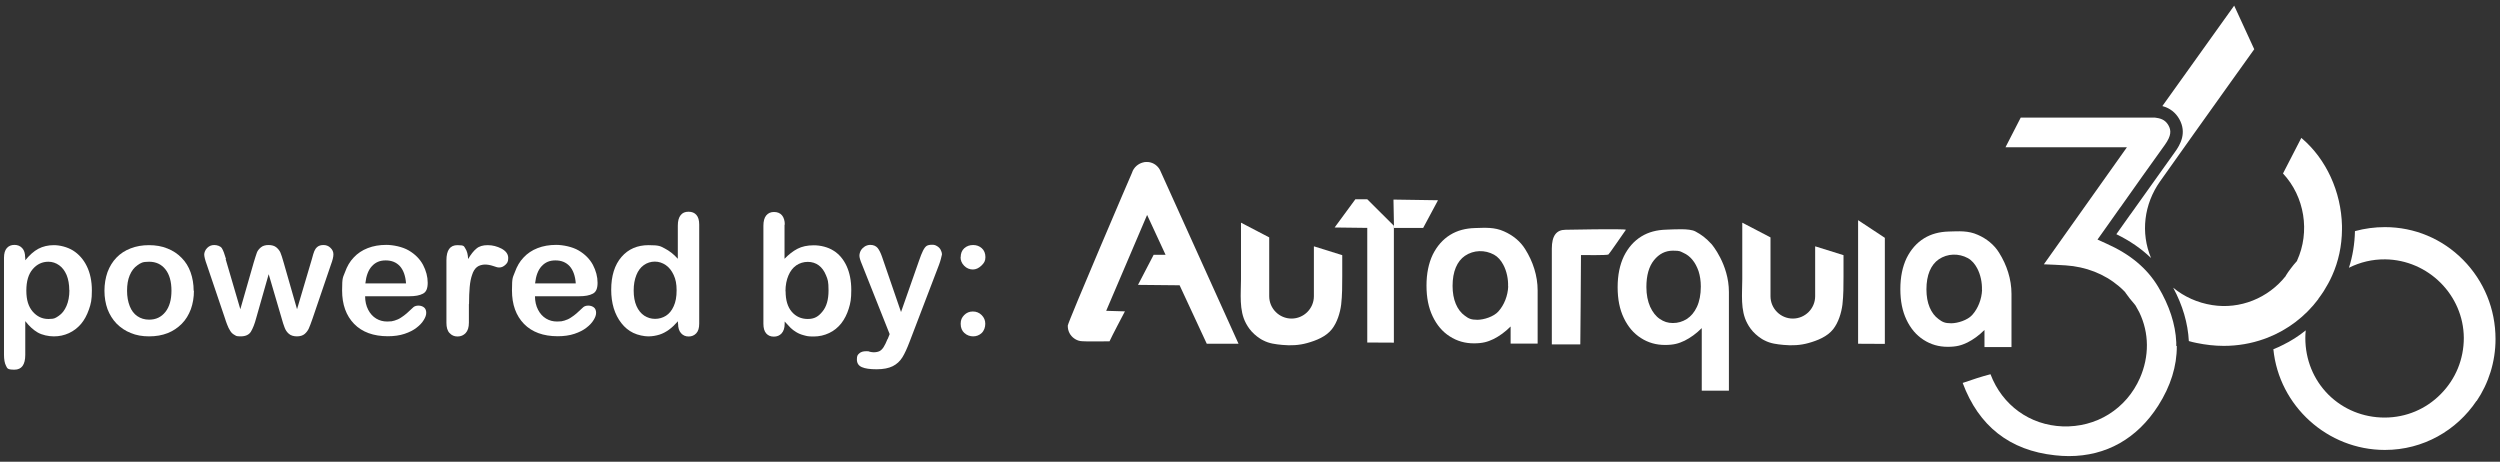
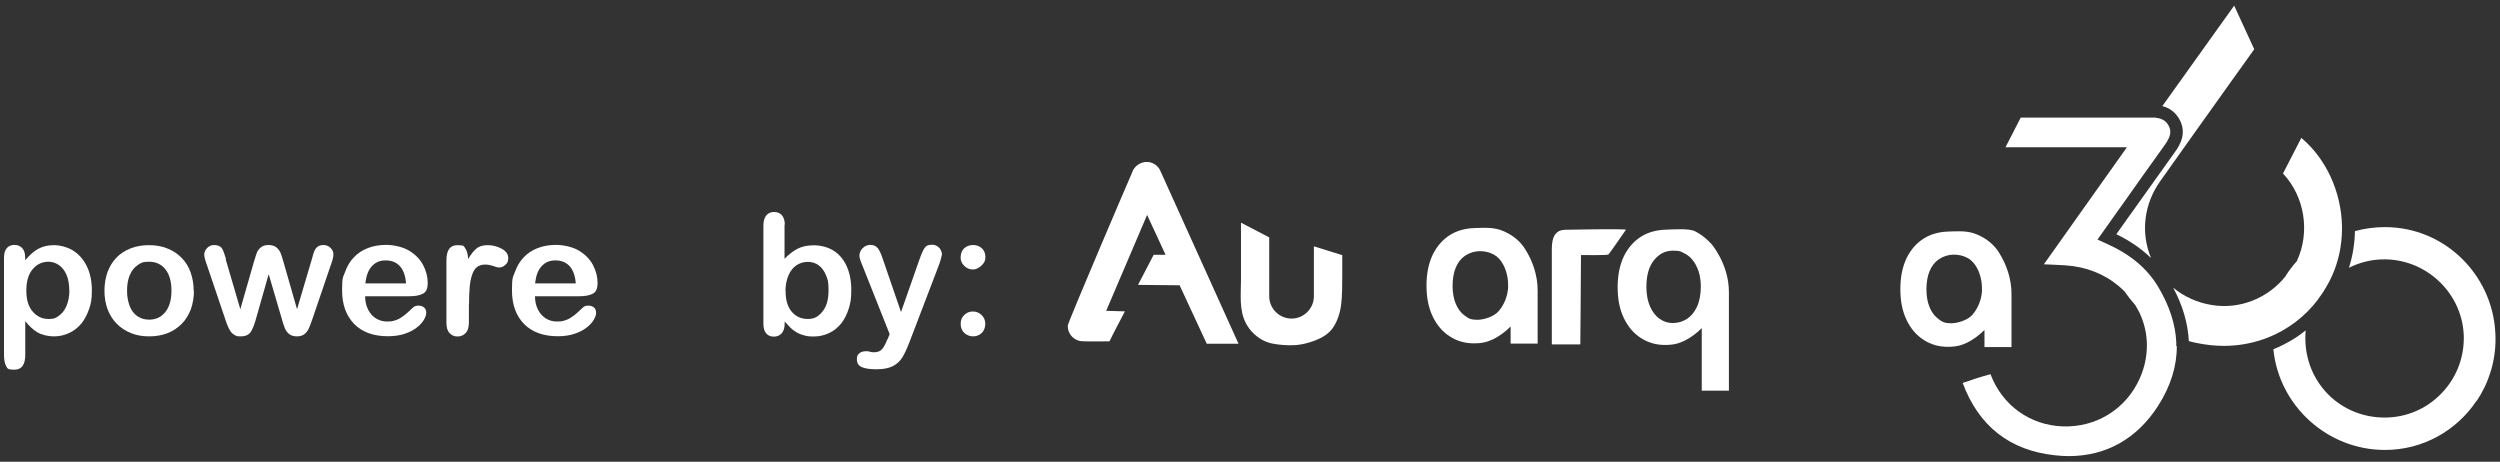
<svg xmlns="http://www.w3.org/2000/svg" width="222" height="41" viewBox="0 0 222 41" fill="none">
  <rect x="0" y="0" width="222" height="41" fill="#333333" stroke="none" />
  <path d="M119.191 22.659L116.685 21.876C116.685 21.876 116.685 21.876 116.685 21.887C116.685 21.887 116.685 21.887 116.673 21.887V26.305C116.673 27.398 115.782 28.289 114.689 28.289C113.597 28.289 112.706 27.398 112.706 26.305V21.08L110.2 19.773C110.2 19.773 110.2 19.773 110.2 19.785V24.785C110.2 26.08 110.01 27.552 110.651 28.728C110.735 28.883 110.83 29.037 110.936 29.18C111.198 29.536 111.53 29.833 111.898 30.07C111.982 30.13 112.077 30.177 112.172 30.225C112.718 30.51 113.264 30.569 113.87 30.628C114.606 30.7 115.366 30.664 116.079 30.462C116.887 30.237 117.754 29.892 118.276 29.227C118.739 28.633 119.001 27.79 119.096 27.042C119.191 26.21 119.191 25.367 119.191 24.548V22.683C119.191 22.683 119.191 22.683 119.191 22.671V22.659Z" fill="white" />
  <path d="M140.331 30.569C140.331 30.569 140.391 24.192 140.391 22.648C140.581 22.648 142.707 22.683 142.826 22.6C142.921 22.529 143.942 21.021 144.381 20.403C144.274 20.296 139.025 20.403 139.025 20.403C138.206 20.403 137.802 20.937 137.802 22.078V30.581H140.32L140.331 30.569Z" fill="white" />
  <path d="M151.14 34.694H153.527V25.929C153.527 23.471 151.995 21.689 151.995 21.689C151.472 21.119 151.08 20.834 150.546 20.549C150.011 20.264 148.681 20.371 147.933 20.395C147.137 20.419 146.401 20.597 145.748 21C145.094 21.404 144.584 21.986 144.204 22.746C143.836 23.518 143.646 24.433 143.646 25.502C143.646 26.571 143.824 27.461 144.192 28.233C144.56 29.005 145.059 29.599 145.712 30.015C146.353 30.43 147.066 30.632 147.85 30.632C148.634 30.632 149.073 30.502 149.596 30.252C150.118 29.991 150.629 29.623 151.116 29.136V34.694H151.14ZM150.688 27.247C150.463 27.734 150.154 28.091 149.786 28.328C149.406 28.566 149.002 28.685 148.551 28.685C148.099 28.685 147.755 28.566 147.398 28.328C147.042 28.091 146.757 27.723 146.531 27.236C146.318 26.749 146.199 26.167 146.199 25.49C146.199 24.456 146.425 23.661 146.876 23.103C147.327 22.544 147.885 22.259 148.562 22.259C149.239 22.259 149.204 22.331 149.501 22.461C149.798 22.592 150.059 22.794 150.284 23.067C150.51 23.34 150.688 23.673 150.831 24.076C150.961 24.48 151.033 24.944 151.033 25.442C151.033 26.155 150.914 26.761 150.688 27.247Z" fill="white" />
  <path d="M109.975 30.511C109.975 30.511 103.11 15.309 103.086 15.274C102.991 15.012 102.813 14.775 102.588 14.62C102.421 14.502 102.231 14.43 102.029 14.395C101.958 14.395 101.887 14.383 101.816 14.383C101.697 14.383 101.59 14.395 101.483 14.43C101.269 14.49 101.091 14.585 100.925 14.727C100.735 14.893 100.592 15.107 100.521 15.345C100.474 15.428 94.82 28.635 94.82 28.908C94.82 29.181 94.82 28.92 94.82 28.931C94.82 28.931 94.82 28.943 94.82 28.955C94.82 29.407 95.034 29.799 95.379 30.048C95.545 30.167 95.723 30.25 95.937 30.285C96.269 30.345 98.419 30.309 98.526 30.309C98.775 29.763 99.713 27.993 99.892 27.649C99.892 27.649 98.276 27.601 98.229 27.601C98.229 27.578 101.851 19.145 101.863 19.086C101.887 19.133 103.478 22.578 103.502 22.625H102.445L101.055 25.297L104.749 25.333C104.761 25.369 107.16 30.523 107.16 30.523H109.987L109.975 30.511Z" fill="white" />
-   <path d="M164.999 19.551V30.525L167.374 30.537V21.119L164.999 19.551Z" fill="white" />
-   <path d="M123.74 17.723L123.788 20.241H126.377L127.695 17.782L123.74 17.723Z" fill="white" />
-   <path d="M120.356 17.695L118.515 20.201L121.413 20.237V30.415L123.776 30.427V20.047L121.413 17.695H120.356Z" fill="white" />
-   <path d="M163.704 22.659L161.198 21.876C161.198 21.876 161.198 21.876 161.198 21.887C161.198 21.887 161.198 21.887 161.186 21.887V26.305C161.186 27.398 160.296 28.289 159.203 28.289C158.11 28.289 157.22 27.398 157.22 26.305V21.08L154.714 19.773C154.714 19.773 154.714 19.773 154.714 19.785V24.785C154.714 26.08 154.524 27.552 155.165 28.728C155.248 28.883 155.343 29.037 155.45 29.18C155.711 29.536 156.044 29.833 156.412 30.07C156.495 30.13 156.59 30.177 156.685 30.225C157.232 30.51 157.778 30.569 158.384 30.628C159.12 30.7 159.88 30.664 160.593 30.462C161.4 30.237 162.267 29.892 162.79 29.227C163.253 28.633 163.514 27.79 163.609 27.042C163.704 26.21 163.704 25.367 163.704 24.548V22.683C163.704 22.683 163.704 22.683 163.704 22.671V22.659Z" fill="white" />
  <path d="M136.542 30.501V25.786C136.542 24.491 136.127 23.22 135.438 22.128C134.998 21.415 134.321 20.881 133.561 20.548C132.694 20.156 131.899 20.227 130.96 20.251C130.165 20.275 129.428 20.453 128.775 20.857C128.122 21.261 127.611 21.843 127.231 22.603C126.863 23.375 126.673 24.289 126.673 25.358C126.673 26.427 126.851 27.318 127.219 28.09C127.587 28.862 128.086 29.455 128.739 29.871C129.381 30.287 130.093 30.489 130.877 30.489C131.661 30.489 132.1 30.358 132.623 30.109C133.146 29.847 133.656 29.479 134.143 28.992V30.512H136.53L136.542 30.501ZM133.929 25.441C133.894 26.261 133.573 27.08 133.062 27.65C132.647 28.125 131.756 28.398 131.186 28.398C130.616 28.398 130.402 28.28 130.07 28.03C129.737 27.793 129.464 27.436 129.274 26.985C129.084 26.534 128.989 25.999 128.989 25.382C128.989 24.764 129.084 24.206 129.274 23.755C129.464 23.303 129.737 22.959 130.081 22.721C130.865 22.187 131.863 22.175 132.67 22.615C133.015 22.805 133.288 23.125 133.49 23.505C133.799 24.075 133.941 24.8 133.918 25.429L133.929 25.441Z" fill="white" />
  <path d="M178.62 30.809V26.094C178.62 24.8 178.205 23.529 177.516 22.436C177.076 21.724 176.399 21.189 175.639 20.857C174.772 20.465 173.977 20.536 173.038 20.56C172.243 20.584 171.506 20.762 170.853 21.165C170.2 21.569 169.689 22.151 169.309 22.911C168.941 23.683 168.751 24.598 168.751 25.667C168.751 26.735 168.929 27.626 169.297 28.398C169.665 29.17 170.164 29.764 170.817 30.18C171.459 30.595 172.171 30.797 172.955 30.797C173.739 30.797 174.179 30.667 174.701 30.417C175.224 30.156 175.734 29.788 176.221 29.301V30.821H178.608L178.62 30.809ZM176.008 25.75C175.972 26.569 175.651 27.389 175.141 27.959C174.725 28.434 173.834 28.707 173.264 28.707C172.694 28.707 172.48 28.588 172.148 28.339C171.815 28.101 171.542 27.745 171.352 27.294C171.162 26.842 171.067 26.308 171.067 25.69C171.067 25.073 171.162 24.515 171.352 24.063C171.542 23.612 171.815 23.268 172.16 23.03C172.943 22.496 173.941 22.484 174.749 22.923C175.093 23.113 175.366 23.434 175.568 23.814C175.877 24.384 176.019 25.108 175.996 25.738L176.008 25.75Z" fill="white" />
  <path d="M219.927 35.607C220.984 34.04 221.602 32.139 221.602 30.109C221.602 27.448 220.58 24.954 218.728 23.078C216.875 21.201 214.405 20.168 211.78 20.168C210.877 20.168 209.987 20.287 209.12 20.524C209.096 21.641 208.918 22.745 208.585 23.778C209.571 23.28 210.675 23.018 211.804 23.03C215.628 23.078 218.763 26.201 218.787 30.002C218.787 31.878 218.075 33.648 216.744 34.99C215.426 36.332 213.668 37.068 211.792 37.08H211.756C209.856 37.08 208.086 36.356 206.768 35.049C205.438 33.719 204.713 31.938 204.713 30.014C204.713 29.788 204.725 29.562 204.749 29.337C204.12 29.847 203.431 30.287 202.694 30.643C202.433 30.774 202.16 30.904 201.875 31.011C202.374 36.047 206.685 39.954 211.768 39.954H211.792C215.177 39.954 218.158 38.22 219.915 35.596L219.927 35.607Z" fill="white" />
  <path d="M191.008 22.899C190.081 20.678 190.378 18.137 191.815 16.106C193.834 13.243 195.913 10.346 197.908 7.543C198.668 6.486 199.416 5.429 200.176 4.372L198.395 0.5C196.328 3.386 194.191 6.379 192.017 9.419C192.682 9.597 193.193 9.989 193.525 10.583C194.202 11.794 193.62 12.84 193.122 13.517C191.815 15.334 190.544 17.127 189.191 19.027L189.143 19.087C188.739 19.657 188.335 20.227 187.932 20.797C189.131 21.379 190.141 22.08 190.984 22.887L191.008 22.899Z" fill="white" />
  <path d="M205.854 26.557C206.032 26.32 206.198 26.082 206.352 25.845C206.626 25.405 206.887 24.942 207.101 24.455C207.659 23.208 207.956 21.83 207.968 20.393C207.968 20.358 207.968 20.322 207.968 20.287V20.168C207.968 20.132 207.968 20.085 207.968 20.049C207.896 17.02 206.566 14.134 204.428 12.306C204.405 12.282 204.381 12.27 204.357 12.246L202.73 15.405C204.654 17.46 205.153 20.583 203.977 23.149V23.184C203.965 23.184 203.941 23.208 203.941 23.208C203.751 23.422 203.573 23.636 203.407 23.861C203.253 24.063 203.11 24.265 202.979 24.479V24.503C201.412 26.486 198.906 27.484 196.447 27.092C195.141 26.89 193.941 26.343 192.979 25.548C193.823 27.116 194.286 28.707 194.369 30.287C194.595 30.358 194.82 30.405 195.046 30.453C195.854 30.619 196.661 30.714 197.469 30.714C198.692 30.714 199.892 30.512 201.032 30.108L201.091 30.085C201.127 30.085 201.162 30.061 201.186 30.049C201.222 30.037 201.257 30.025 201.293 30.013L201.352 29.99C203.146 29.289 204.713 28.101 205.877 26.545L205.854 26.557Z" fill="white" />
  <path d="M193.253 30.726C193.253 30.667 193.253 30.62 193.253 30.56C193.253 30.501 193.253 30.441 193.253 30.394C193.182 28.779 192.635 27.128 191.65 25.477C190.664 23.826 189.155 22.567 187.041 21.629L186.258 21.273L186.756 20.572C187.255 19.86 187.754 19.159 188.253 18.458L188.3 18.399C189.642 16.498 190.913 14.705 192.231 12.876C192.837 12.033 192.802 11.57 192.564 11.142C192.338 10.738 192.018 10.536 191.495 10.465C191.448 10.465 191.388 10.453 191.341 10.441C191.281 10.441 191.234 10.441 191.174 10.441C191.115 10.441 191.056 10.441 190.996 10.441C187.944 10.441 185.759 10.441 183.431 10.441C182.208 10.441 180.925 10.441 179.441 10.441L178.087 13.078C179.88 13.078 181.697 13.078 183.443 13.078H183.574C184.476 13.078 185.367 13.078 186.27 13.078H188.87L181.495 23.47C182.196 23.494 182.802 23.529 183.431 23.565C185.236 23.684 186.863 24.325 188.146 25.406C188.324 25.56 188.514 25.726 188.68 25.905L188.728 25.952V25.976C188.989 26.344 189.274 26.712 189.571 27.045L189.607 27.092L189.642 27.14C189.761 27.342 189.868 27.544 189.975 27.745C190.854 29.574 190.866 31.653 190.022 33.577C189.429 34.919 188.479 36.023 187.267 36.783C186.056 37.544 184.631 37.912 183.17 37.864C180.248 37.757 177.802 35.988 176.756 33.232C175.973 33.434 175.212 33.684 174.286 34.004C175.711 37.84 178.467 40.002 182.481 40.429C182.897 40.477 183.312 40.501 183.716 40.501C187.03 40.501 189.773 38.957 191.65 36.023C192.754 34.289 193.312 32.508 193.3 30.726H193.253Z" fill="white" />
  <path d="M2.244 22.874V23.112C2.624 22.649 3.004 22.304 3.408 22.09C3.812 21.877 4.275 21.77 4.785 21.77C5.296 21.77 5.961 21.924 6.484 22.245C6.994 22.566 7.41 23.029 7.707 23.634C8.004 24.24 8.158 24.965 8.158 25.796C8.158 26.627 8.075 26.972 7.897 27.482C7.719 27.993 7.481 28.433 7.184 28.777C6.888 29.121 6.531 29.395 6.116 29.585C5.7 29.775 5.26 29.87 4.785 29.87C4.31 29.87 3.74 29.751 3.348 29.525C2.956 29.299 2.588 28.955 2.244 28.516V31.509C2.244 32.387 1.923 32.827 1.282 32.827C0.641 32.827 0.652 32.708 0.534 32.482C0.415 32.257 0.355 31.924 0.355 31.497V22.886C0.355 22.506 0.439 22.221 0.605 22.031C0.771 21.841 0.997 21.746 1.282 21.746C1.567 21.746 1.793 21.841 1.971 22.031C2.149 22.221 2.232 22.494 2.232 22.863L2.244 22.874ZM6.151 25.772C6.151 25.25 6.068 24.798 5.914 24.418C5.747 24.038 5.534 23.753 5.249 23.551C4.964 23.349 4.643 23.242 4.298 23.242C3.752 23.242 3.289 23.456 2.909 23.896C2.529 24.335 2.339 24.965 2.339 25.808C2.339 26.651 2.529 27.221 2.897 27.661C3.277 28.1 3.74 28.326 4.298 28.326C4.857 28.326 4.94 28.231 5.225 28.041C5.51 27.851 5.736 27.554 5.902 27.174C6.068 26.794 6.163 26.319 6.163 25.772H6.151Z" fill="white" />
  <path d="M17.221 25.819C17.221 26.413 17.126 26.96 16.948 27.458C16.758 27.957 16.496 28.397 16.14 28.753C15.784 29.109 15.368 29.394 14.881 29.584C14.394 29.774 13.848 29.869 13.242 29.869C12.636 29.869 12.09 29.774 11.615 29.572C11.128 29.382 10.712 29.097 10.356 28.741C10 28.373 9.739 27.945 9.549 27.458C9.37 26.96 9.275 26.413 9.275 25.819C9.275 25.226 9.37 24.667 9.549 24.157C9.739 23.658 10 23.23 10.344 22.874C10.689 22.518 11.104 22.245 11.603 22.055C12.09 21.864 12.636 21.77 13.23 21.77C13.824 21.77 14.382 21.864 14.869 22.066C15.356 22.256 15.784 22.541 16.128 22.898C16.484 23.254 16.746 23.682 16.924 24.18C17.102 24.679 17.197 25.226 17.197 25.819H17.221ZM15.226 25.819C15.226 25 15.047 24.37 14.691 23.919C14.335 23.468 13.848 23.242 13.242 23.242C12.636 23.242 12.506 23.349 12.209 23.551C11.912 23.753 11.686 24.05 11.52 24.442C11.354 24.834 11.283 25.297 11.283 25.819C11.283 26.342 11.366 26.793 11.52 27.185C11.674 27.577 11.9 27.874 12.197 28.076C12.494 28.278 12.838 28.385 13.242 28.385C13.848 28.385 14.323 28.159 14.691 27.696C15.047 27.245 15.226 26.615 15.226 25.808V25.819Z" fill="white" />
  <path d="M20.035 23.005L21.341 27.459L22.529 23.314C22.66 22.874 22.755 22.589 22.814 22.423C22.873 22.268 22.992 22.114 23.159 21.972C23.325 21.829 23.562 21.758 23.847 21.758C24.132 21.758 24.382 21.829 24.548 21.972C24.714 22.114 24.833 22.268 24.904 22.435C24.976 22.601 25.071 22.898 25.189 23.314L26.377 27.459L27.695 23.005C27.779 22.684 27.85 22.447 27.909 22.304C27.968 22.162 28.052 22.031 28.182 21.924C28.313 21.817 28.491 21.758 28.729 21.758C28.966 21.758 29.18 21.841 29.346 22.007C29.524 22.174 29.607 22.363 29.607 22.589C29.607 22.815 29.536 23.1 29.382 23.515L27.755 28.29C27.612 28.694 27.505 28.991 27.422 29.169C27.339 29.347 27.22 29.513 27.054 29.656C26.888 29.798 26.65 29.869 26.365 29.869C26.08 29.869 25.831 29.798 25.653 29.644C25.474 29.489 25.356 29.311 25.273 29.086C25.189 28.872 25.094 28.587 24.999 28.23L23.859 24.347L22.755 28.23C22.612 28.777 22.446 29.181 22.28 29.454C22.113 29.727 21.805 29.869 21.377 29.869C20.95 29.869 20.973 29.822 20.819 29.739C20.665 29.656 20.534 29.537 20.439 29.371C20.332 29.216 20.249 29.026 20.166 28.812C20.082 28.599 20.023 28.421 19.988 28.302L18.372 23.527C18.206 23.076 18.135 22.767 18.135 22.601C18.135 22.435 18.218 22.197 18.396 22.019C18.574 21.841 18.776 21.758 19.026 21.758C19.275 21.758 19.584 21.853 19.703 22.043C19.821 22.233 19.94 22.553 20.071 23.005H20.035Z" fill="white" />
  <path d="M36.329 26.307H32.422C32.422 26.758 32.517 27.162 32.695 27.506C32.873 27.851 33.111 28.112 33.407 28.29C33.704 28.468 34.025 28.551 34.381 28.551C34.738 28.551 34.833 28.528 35.035 28.468C35.236 28.409 35.426 28.326 35.605 28.207C35.795 28.088 35.961 27.957 36.115 27.827C36.27 27.696 36.471 27.506 36.721 27.269C36.828 27.186 36.97 27.138 37.16 27.138C37.35 27.138 37.529 27.197 37.659 27.304C37.79 27.411 37.849 27.577 37.849 27.779C37.849 27.981 37.778 28.171 37.635 28.409C37.493 28.646 37.279 28.884 36.994 29.098C36.709 29.323 36.353 29.501 35.925 29.644C35.498 29.787 34.999 29.858 34.441 29.858C33.158 29.858 32.16 29.49 31.448 28.765C30.735 28.029 30.379 27.043 30.379 25.796C30.379 24.549 30.462 24.656 30.64 24.157C30.818 23.658 31.068 23.219 31.412 22.863C31.745 22.506 32.16 22.221 32.659 22.031C33.146 21.841 33.692 21.746 34.298 21.746C34.904 21.746 35.747 21.912 36.305 22.245C36.864 22.577 37.279 22.993 37.564 23.516C37.837 24.038 37.98 24.573 37.98 25.107C37.98 25.642 37.837 25.939 37.552 26.081C37.267 26.235 36.864 26.307 36.341 26.307H36.329ZM32.434 25.166H36.056C36.008 24.49 35.818 23.979 35.51 23.634C35.189 23.29 34.773 23.124 34.251 23.124C33.728 23.124 33.348 23.29 33.027 23.634C32.707 23.979 32.517 24.49 32.445 25.155L32.434 25.166Z" fill="white" />
  <path d="M41.638 26.995V28.658C41.638 29.062 41.543 29.37 41.353 29.572C41.163 29.774 40.925 29.881 40.628 29.881C40.331 29.881 40.106 29.774 39.916 29.572C39.726 29.37 39.643 29.062 39.643 28.67V23.112C39.643 22.221 39.963 21.77 40.617 21.77C41.27 21.77 41.187 21.876 41.329 22.078C41.472 22.292 41.555 22.601 41.567 23.005C41.804 22.601 42.053 22.28 42.303 22.078C42.552 21.864 42.885 21.77 43.312 21.77C43.74 21.77 44.144 21.876 44.536 22.078C44.928 22.292 45.13 22.565 45.13 22.91C45.13 23.254 45.046 23.349 44.88 23.515C44.714 23.67 44.536 23.753 44.334 23.753C44.132 23.753 44.084 23.705 43.799 23.622C43.514 23.527 43.277 23.492 43.063 23.492C42.849 23.492 42.529 23.563 42.35 23.717C42.16 23.872 42.018 24.097 41.923 24.406C41.816 24.703 41.745 25.071 41.709 25.487C41.673 25.902 41.65 26.413 41.65 27.007L41.638 26.995Z" fill="white" />
  <path d="M51.413 26.307H47.506C47.506 26.758 47.601 27.162 47.779 27.506C47.957 27.851 48.194 28.112 48.491 28.29C48.788 28.468 49.109 28.551 49.465 28.551C49.822 28.551 49.917 28.528 50.118 28.468C50.32 28.409 50.51 28.326 50.688 28.207C50.879 28.088 51.045 27.957 51.199 27.827C51.354 27.696 51.556 27.506 51.805 27.269C51.912 27.186 52.054 27.138 52.244 27.138C52.434 27.138 52.612 27.197 52.743 27.304C52.874 27.411 52.933 27.577 52.933 27.779C52.933 27.981 52.862 28.171 52.719 28.409C52.577 28.646 52.363 28.884 52.078 29.098C51.793 29.323 51.437 29.501 51.009 29.644C50.582 29.787 50.083 29.858 49.525 29.858C48.242 29.858 47.244 29.49 46.532 28.765C45.819 28.029 45.463 27.043 45.463 25.796C45.463 24.549 45.546 24.656 45.724 24.157C45.902 23.658 46.152 23.219 46.496 22.863C46.829 22.506 47.244 22.221 47.743 22.031C48.23 21.841 48.776 21.746 49.382 21.746C49.988 21.746 50.831 21.912 51.389 22.245C51.947 22.577 52.363 22.993 52.648 23.516C52.921 24.038 53.064 24.573 53.064 25.107C53.064 25.642 52.921 25.939 52.636 26.081C52.351 26.235 51.947 26.307 51.425 26.307H51.413ZM47.506 25.166H51.128C51.081 24.49 50.89 23.979 50.582 23.634C50.261 23.29 49.845 23.124 49.323 23.124C48.8 23.124 48.42 23.29 48.099 23.634C47.779 23.979 47.589 24.49 47.517 25.155L47.506 25.166Z" fill="white" />
-   <path d="M60.202 28.73V28.528C59.929 28.836 59.667 29.086 59.406 29.276C59.145 29.466 58.86 29.62 58.563 29.715C58.254 29.81 57.922 29.87 57.565 29.87C57.209 29.87 56.651 29.763 56.235 29.561C55.819 29.359 55.475 29.074 55.178 28.694C54.881 28.314 54.655 27.874 54.501 27.376C54.347 26.865 54.275 26.319 54.275 25.737C54.275 24.49 54.584 23.516 55.19 22.815C55.796 22.114 56.603 21.77 57.589 21.77C58.575 21.77 58.646 21.865 59.038 22.067C59.43 22.269 59.822 22.566 60.19 22.981V20.036C60.19 19.632 60.273 19.311 60.439 19.11C60.606 18.896 60.831 18.801 61.14 18.801C61.449 18.801 61.674 18.896 61.841 19.086C62.007 19.276 62.09 19.561 62.09 19.941V28.741C62.09 29.121 62.007 29.407 61.829 29.596C61.651 29.787 61.425 29.881 61.152 29.881C60.879 29.881 60.653 29.787 60.475 29.585C60.297 29.383 60.214 29.11 60.214 28.741L60.202 28.73ZM56.271 25.796C56.271 26.342 56.354 26.794 56.52 27.174C56.686 27.554 56.924 27.839 57.209 28.029C57.506 28.219 57.815 28.314 58.171 28.314C58.527 28.314 58.848 28.219 59.133 28.041C59.418 27.863 59.655 27.578 59.822 27.198C60 26.817 60.083 26.354 60.083 25.784C60.083 25.214 60 24.798 59.822 24.418C59.644 24.038 59.418 23.741 59.121 23.54C58.824 23.338 58.503 23.231 58.147 23.231C57.791 23.231 57.458 23.338 57.173 23.54C56.888 23.741 56.663 24.038 56.508 24.43C56.354 24.822 56.271 25.262 56.271 25.784V25.796Z" fill="white" />
  <path d="M69.666 19.929V22.981C70.047 22.589 70.427 22.292 70.819 22.09C71.21 21.888 71.686 21.782 72.267 21.782C72.849 21.782 73.514 21.936 74.013 22.256C74.512 22.565 74.904 23.029 75.177 23.622C75.45 24.216 75.593 24.929 75.593 25.748C75.593 26.568 75.522 26.912 75.367 27.411C75.213 27.91 74.987 28.349 74.702 28.717C74.405 29.085 74.061 29.37 73.633 29.572C73.206 29.774 72.754 29.881 72.256 29.881C71.757 29.881 71.662 29.846 71.389 29.774C71.115 29.703 70.89 29.608 70.7 29.489C70.51 29.37 70.344 29.252 70.213 29.121C70.082 28.991 69.904 28.8 69.678 28.551V28.753C69.678 29.133 69.583 29.406 69.405 29.608C69.227 29.798 69.001 29.893 68.716 29.893C68.431 29.893 68.206 29.798 68.039 29.608C67.873 29.418 67.79 29.133 67.79 28.753V20.047C67.79 19.644 67.873 19.335 68.039 19.133C68.206 18.931 68.431 18.824 68.728 18.824C69.025 18.824 69.275 18.919 69.441 19.121C69.607 19.323 69.69 19.596 69.69 19.964L69.666 19.929ZM69.761 25.855C69.761 26.651 69.94 27.256 70.308 27.684C70.676 28.112 71.151 28.325 71.733 28.325C72.315 28.325 72.671 28.112 73.028 27.672C73.396 27.233 73.574 26.615 73.574 25.796C73.574 24.976 73.503 24.822 73.348 24.442C73.194 24.062 72.98 23.765 72.707 23.563C72.434 23.361 72.101 23.254 71.733 23.254C71.365 23.254 71.009 23.361 70.712 23.563C70.415 23.765 70.177 24.074 70.011 24.465C69.845 24.858 69.75 25.321 69.75 25.867L69.761 25.855Z" fill="white" />
  <path d="M78.823 30.119L79.001 29.668L76.543 23.48C76.389 23.124 76.317 22.863 76.317 22.708C76.317 22.554 76.365 22.376 76.448 22.233C76.531 22.091 76.662 21.972 76.804 21.877C76.959 21.794 77.113 21.746 77.279 21.746C77.564 21.746 77.778 21.841 77.933 22.019C78.075 22.198 78.206 22.459 78.325 22.803L80.011 27.708L81.614 23.136C81.745 22.768 81.852 22.471 81.959 22.269C82.066 22.055 82.173 21.913 82.279 21.841C82.386 21.77 82.553 21.734 82.766 21.734C82.98 21.734 83.063 21.77 83.206 21.853C83.348 21.936 83.455 22.043 83.526 22.174C83.598 22.304 83.645 22.459 83.645 22.601C83.621 22.696 83.598 22.827 83.55 22.993C83.503 23.16 83.455 23.338 83.384 23.516L80.783 30.321C80.557 30.915 80.344 31.39 80.13 31.734C79.916 32.079 79.631 32.34 79.275 32.518C78.918 32.696 78.443 32.791 77.85 32.791C77.256 32.791 76.828 32.732 76.531 32.601C76.234 32.471 76.092 32.245 76.092 31.913C76.092 31.58 76.163 31.509 76.306 31.378C76.448 31.247 76.65 31.188 76.923 31.188C77.196 31.188 77.137 31.2 77.232 31.236C77.363 31.259 77.469 31.283 77.564 31.283C77.79 31.283 77.968 31.247 78.111 31.176C78.241 31.105 78.36 30.986 78.467 30.82C78.574 30.654 78.693 30.404 78.823 30.084V30.119Z" fill="white" />
  <path d="M85.308 22.851C85.308 22.506 85.415 22.233 85.628 22.043C85.842 21.853 86.103 21.758 86.412 21.758C86.721 21.758 86.971 21.853 87.184 22.043C87.398 22.233 87.505 22.506 87.505 22.839C87.505 23.171 87.386 23.361 87.149 23.587C86.911 23.812 86.662 23.931 86.388 23.931C86.115 23.931 85.83 23.824 85.617 23.599C85.403 23.385 85.296 23.124 85.296 22.827L85.308 22.851ZM86.424 29.869C86.127 29.869 85.866 29.774 85.64 29.573C85.427 29.383 85.308 29.109 85.308 28.753C85.308 28.397 85.415 28.195 85.617 27.981C85.83 27.767 86.08 27.66 86.388 27.66C86.697 27.66 86.959 27.767 87.172 27.981C87.386 28.195 87.493 28.444 87.493 28.753C87.493 29.062 87.386 29.371 87.172 29.573C86.959 29.774 86.697 29.869 86.412 29.869H86.424Z" fill="white" />
</svg>